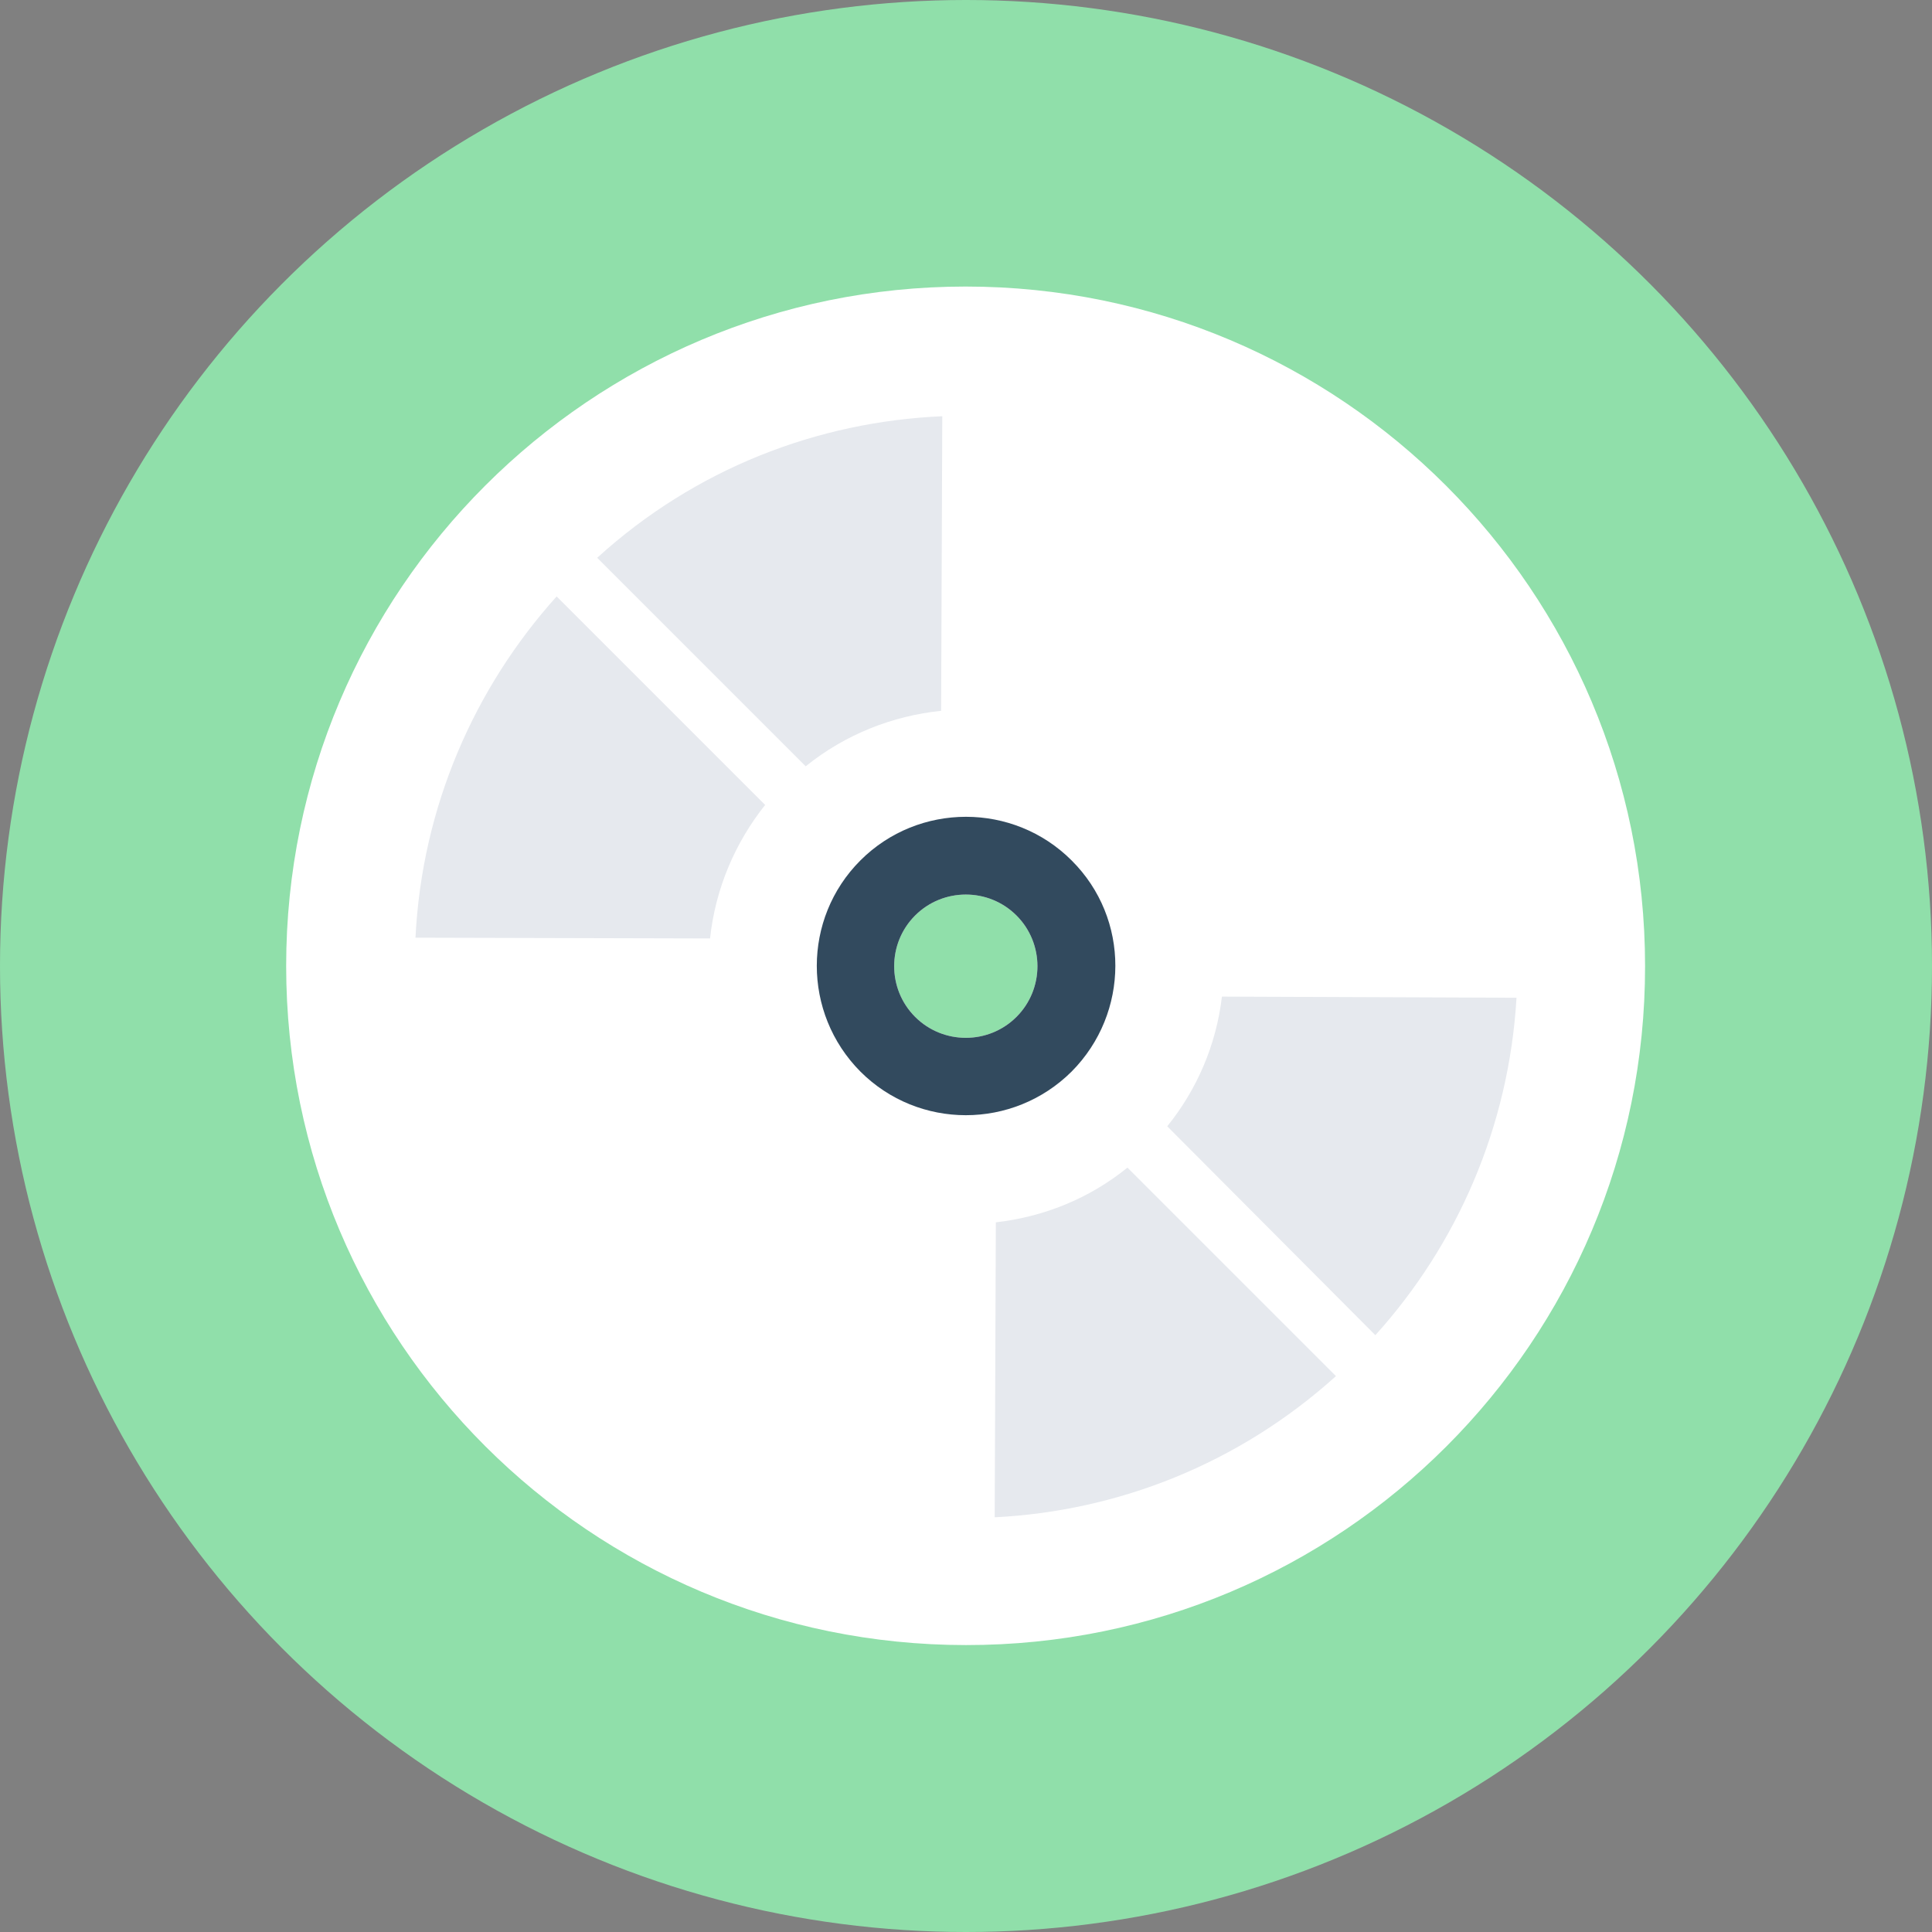
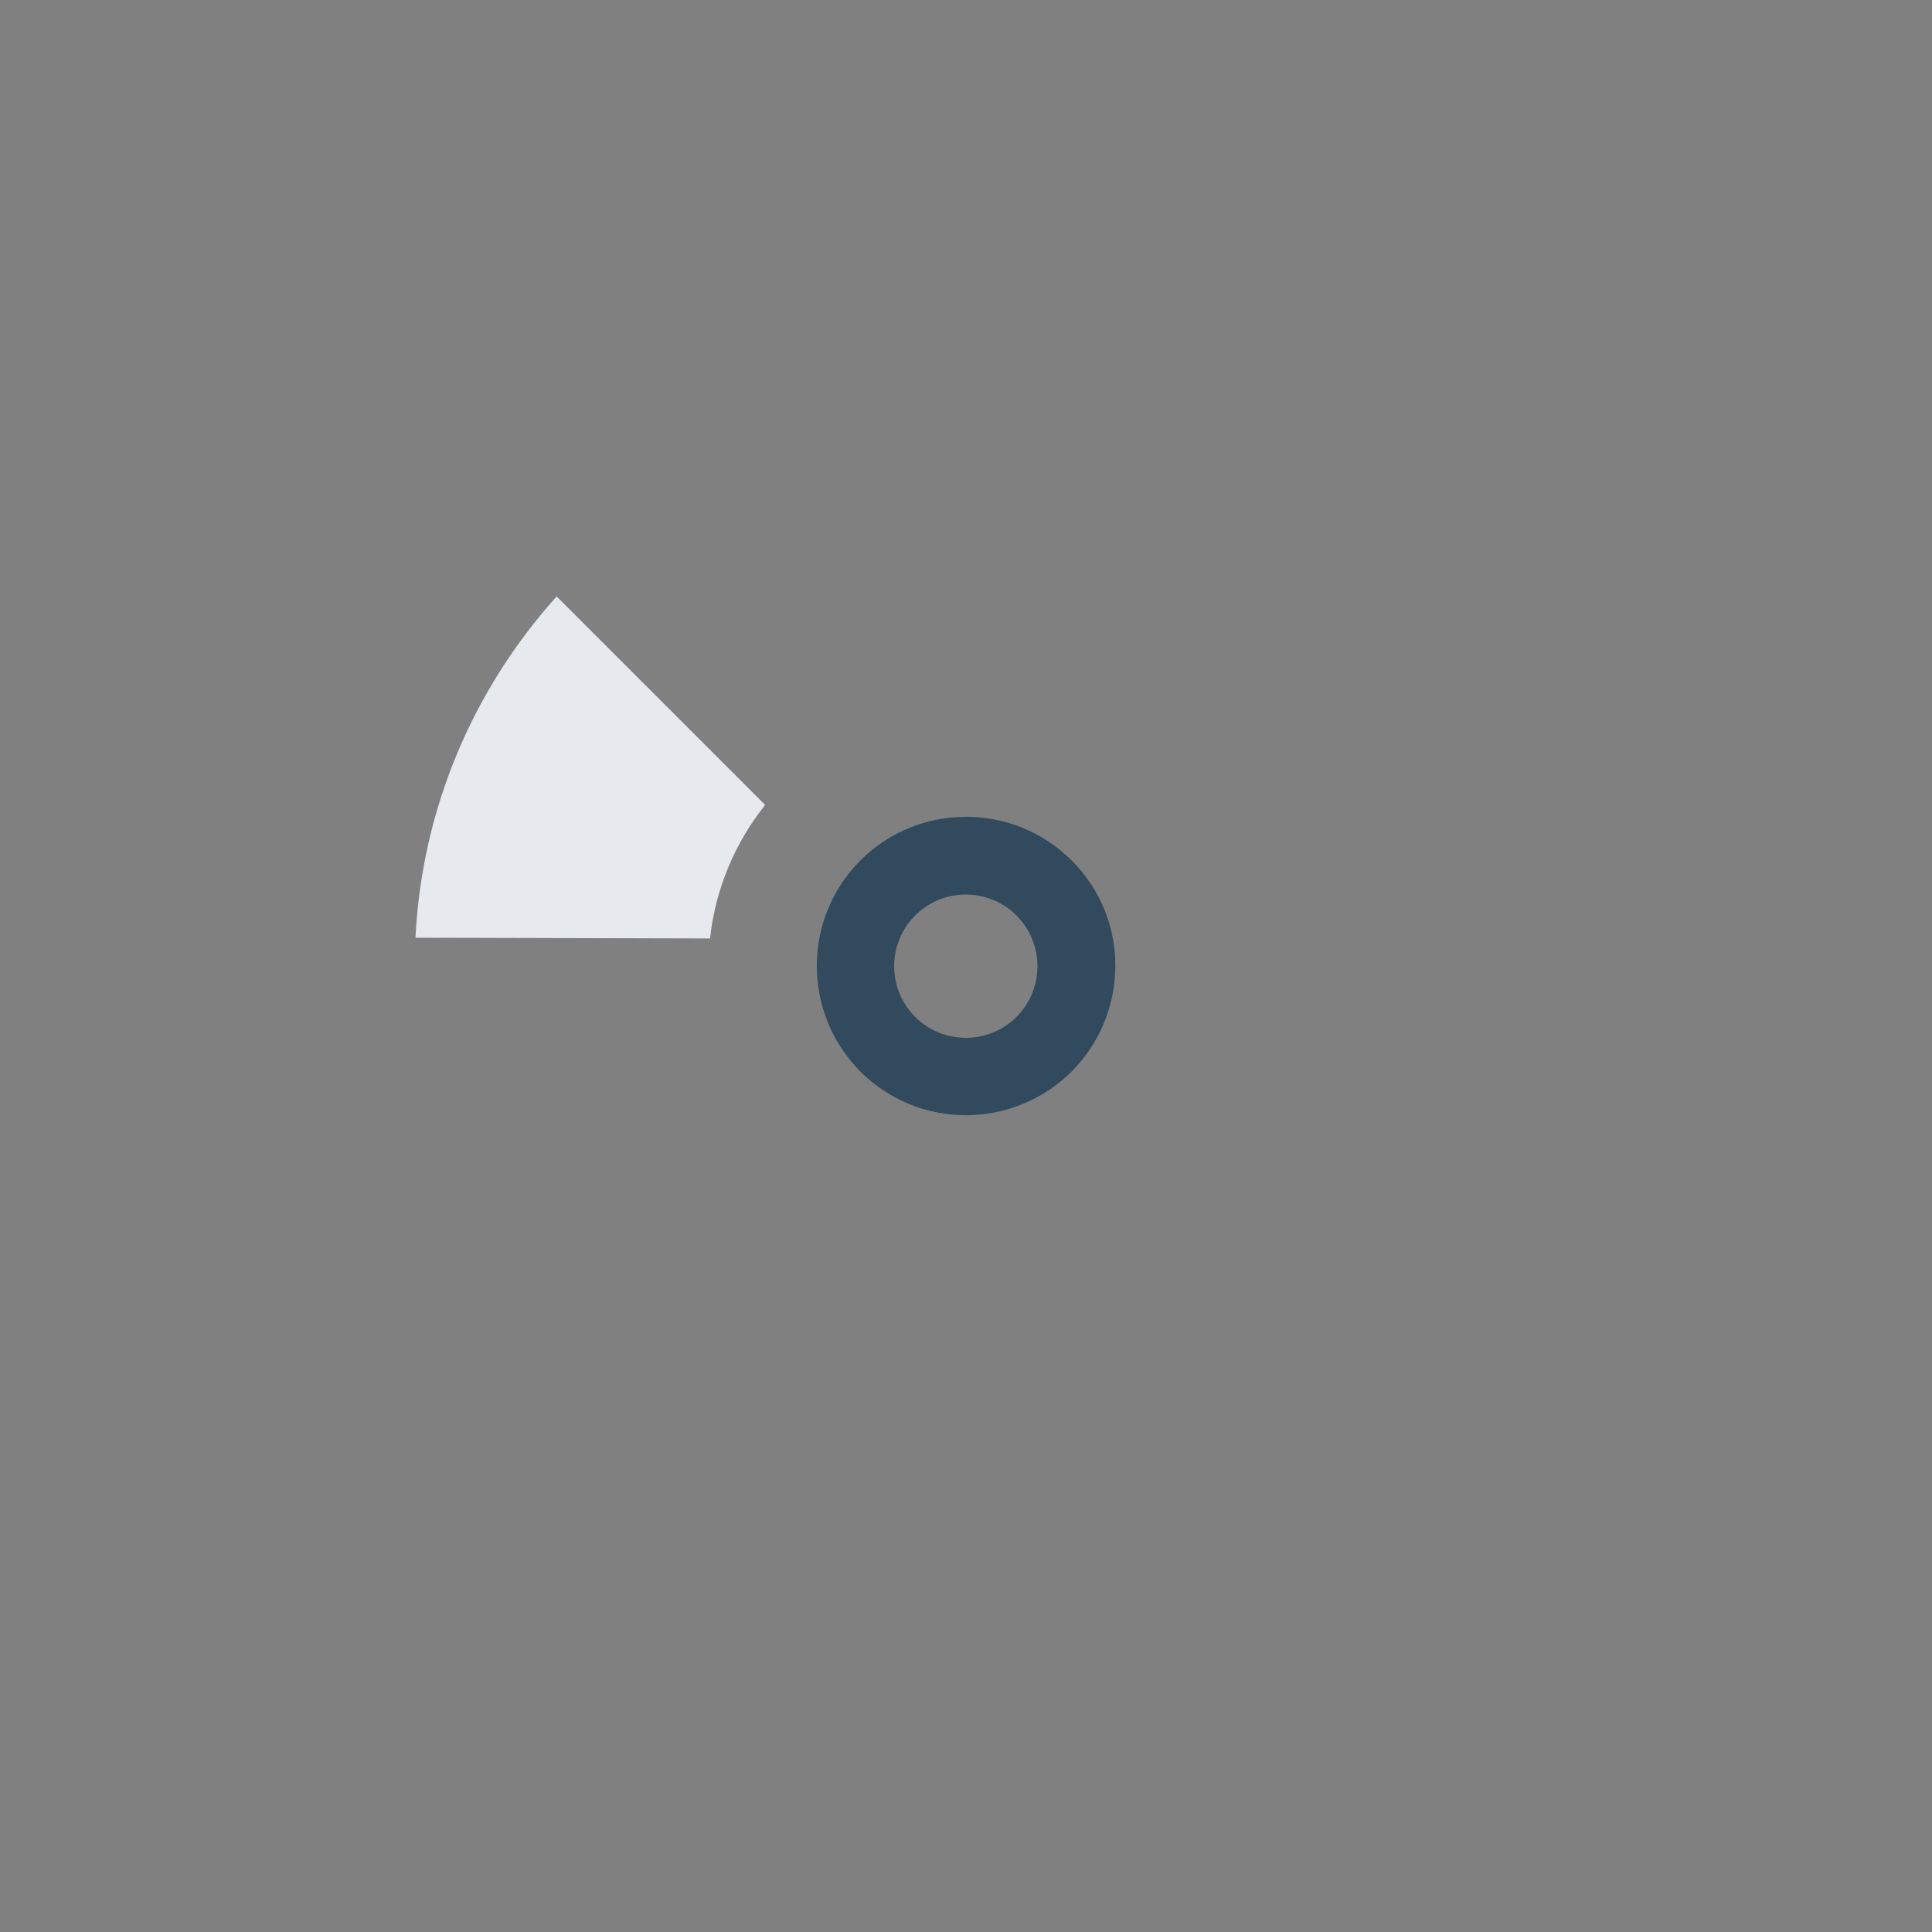
<svg xmlns="http://www.w3.org/2000/svg" version="1.1" id="Layer_1" x="0px" y="0px" viewBox="0 0 505 505" style="enable-background:new 0 0 505 505;" xml:space="preserve">
  <rect x="0" y="0" width="505" height="505" fill="#808080" stroke="none" />
-   <circle style="fill:#90DFAA;" cx="252.5" cy="252.5" r="252.5" />
-   <path style="fill:#FFFFFF;" d="M430,252.5c0-98-79.5-177.6-177.6-177.6c-98,0-177.6,79.5-177.6,177.6S154.4,430,252.5,430  C350.6,430.1,430.1,350.6,430,252.5z M239.2,265.8c-7.3-7.3-7.3-19.2,0-26.5s19.2-7.3,26.5,0c7.3,7.3,7.3,19.2,0,26.5  C258.4,273.1,246.5,273.1,239.2,265.8z" />
  <g>
-     <path style="fill:#E6E9EE;" d="M359.5,349c21.3-23.6,34.9-54.3,36.9-88.2l-77-0.3c-1.5,12.7-6.6,24.4-14.3,33.9L359.5,349z" />
-     <path style="fill:#E6E9EE;" d="M156.1,145.8l54.5,54.5c10.4-8.4,22.8-13.2,35.4-14.5l0.3-77C213.7,110.2,181.7,122.5,156.1,145.8z" />
    <path style="fill:#E6E9EE;" d="M108.6,245.1l77,0.2c1.4-13.1,6.6-25.1,14.4-34.9l-54.5-54.5C124,179.8,110.3,210.9,108.6,245.1z" />
-     <path style="fill:#E6E9EE;" d="M260,396.6c32.1-1.6,63.7-13.9,89.2-36.9l-54.5-54.5c-10.1,8.2-22.1,12.9-34.4,14.3L260,396.6z" />
  </g>
  <path style="fill:#324A5E;" d="M280.1,224.9c-15.2-15.2-40-15.2-55.2,0s-15.2,39.9,0,55.2c15.2,15.2,39.9,15.2,55.2,0  C295.3,264.8,295.4,240.1,280.1,224.9z M239.2,265.8c-7.3-7.3-7.3-19.2,0-26.5s19.2-7.3,26.5,0c7.3,7.3,7.3,19.2,0,26.5  C258.4,273.1,246.5,273.1,239.2,265.8z" />
  <g>
</g>
  <g>
</g>
  <g>
</g>
  <g>
</g>
  <g>
</g>
  <g>
</g>
  <g>
</g>
  <g>
</g>
  <g>
</g>
  <g>
</g>
  <g>
</g>
  <g>
</g>
  <g>
</g>
  <g>
</g>
  <g>
</g>
</svg>